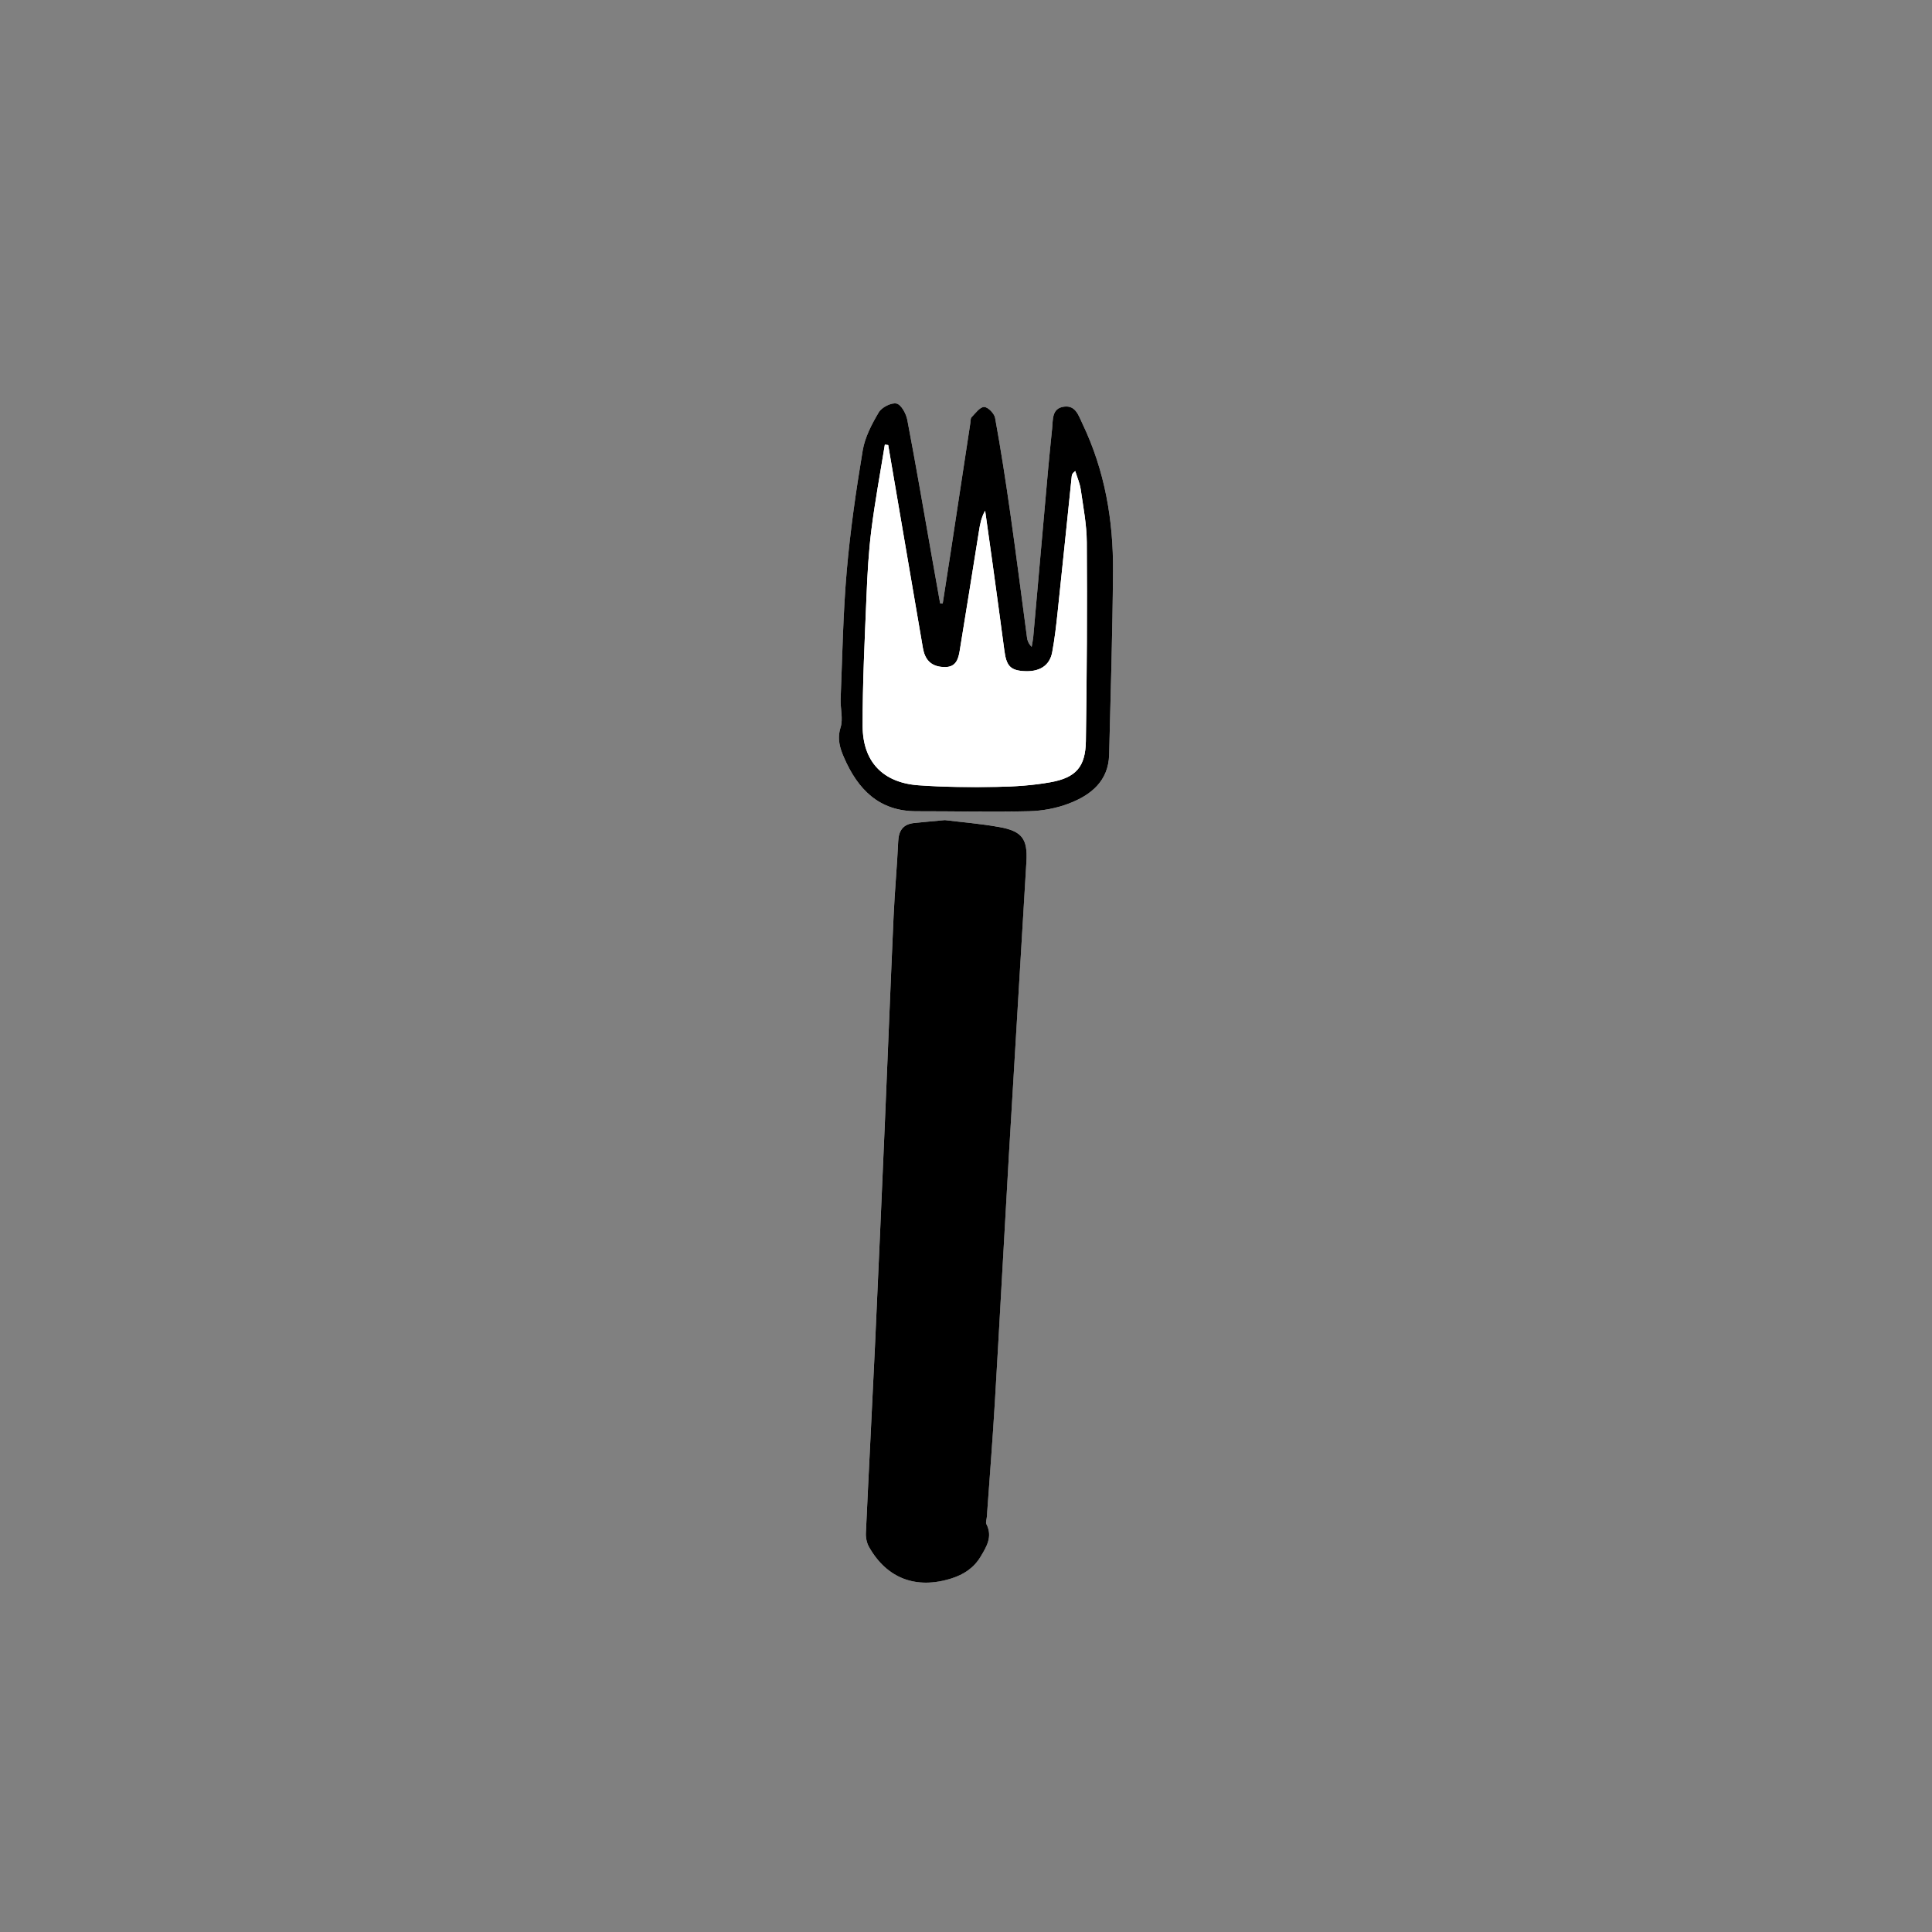
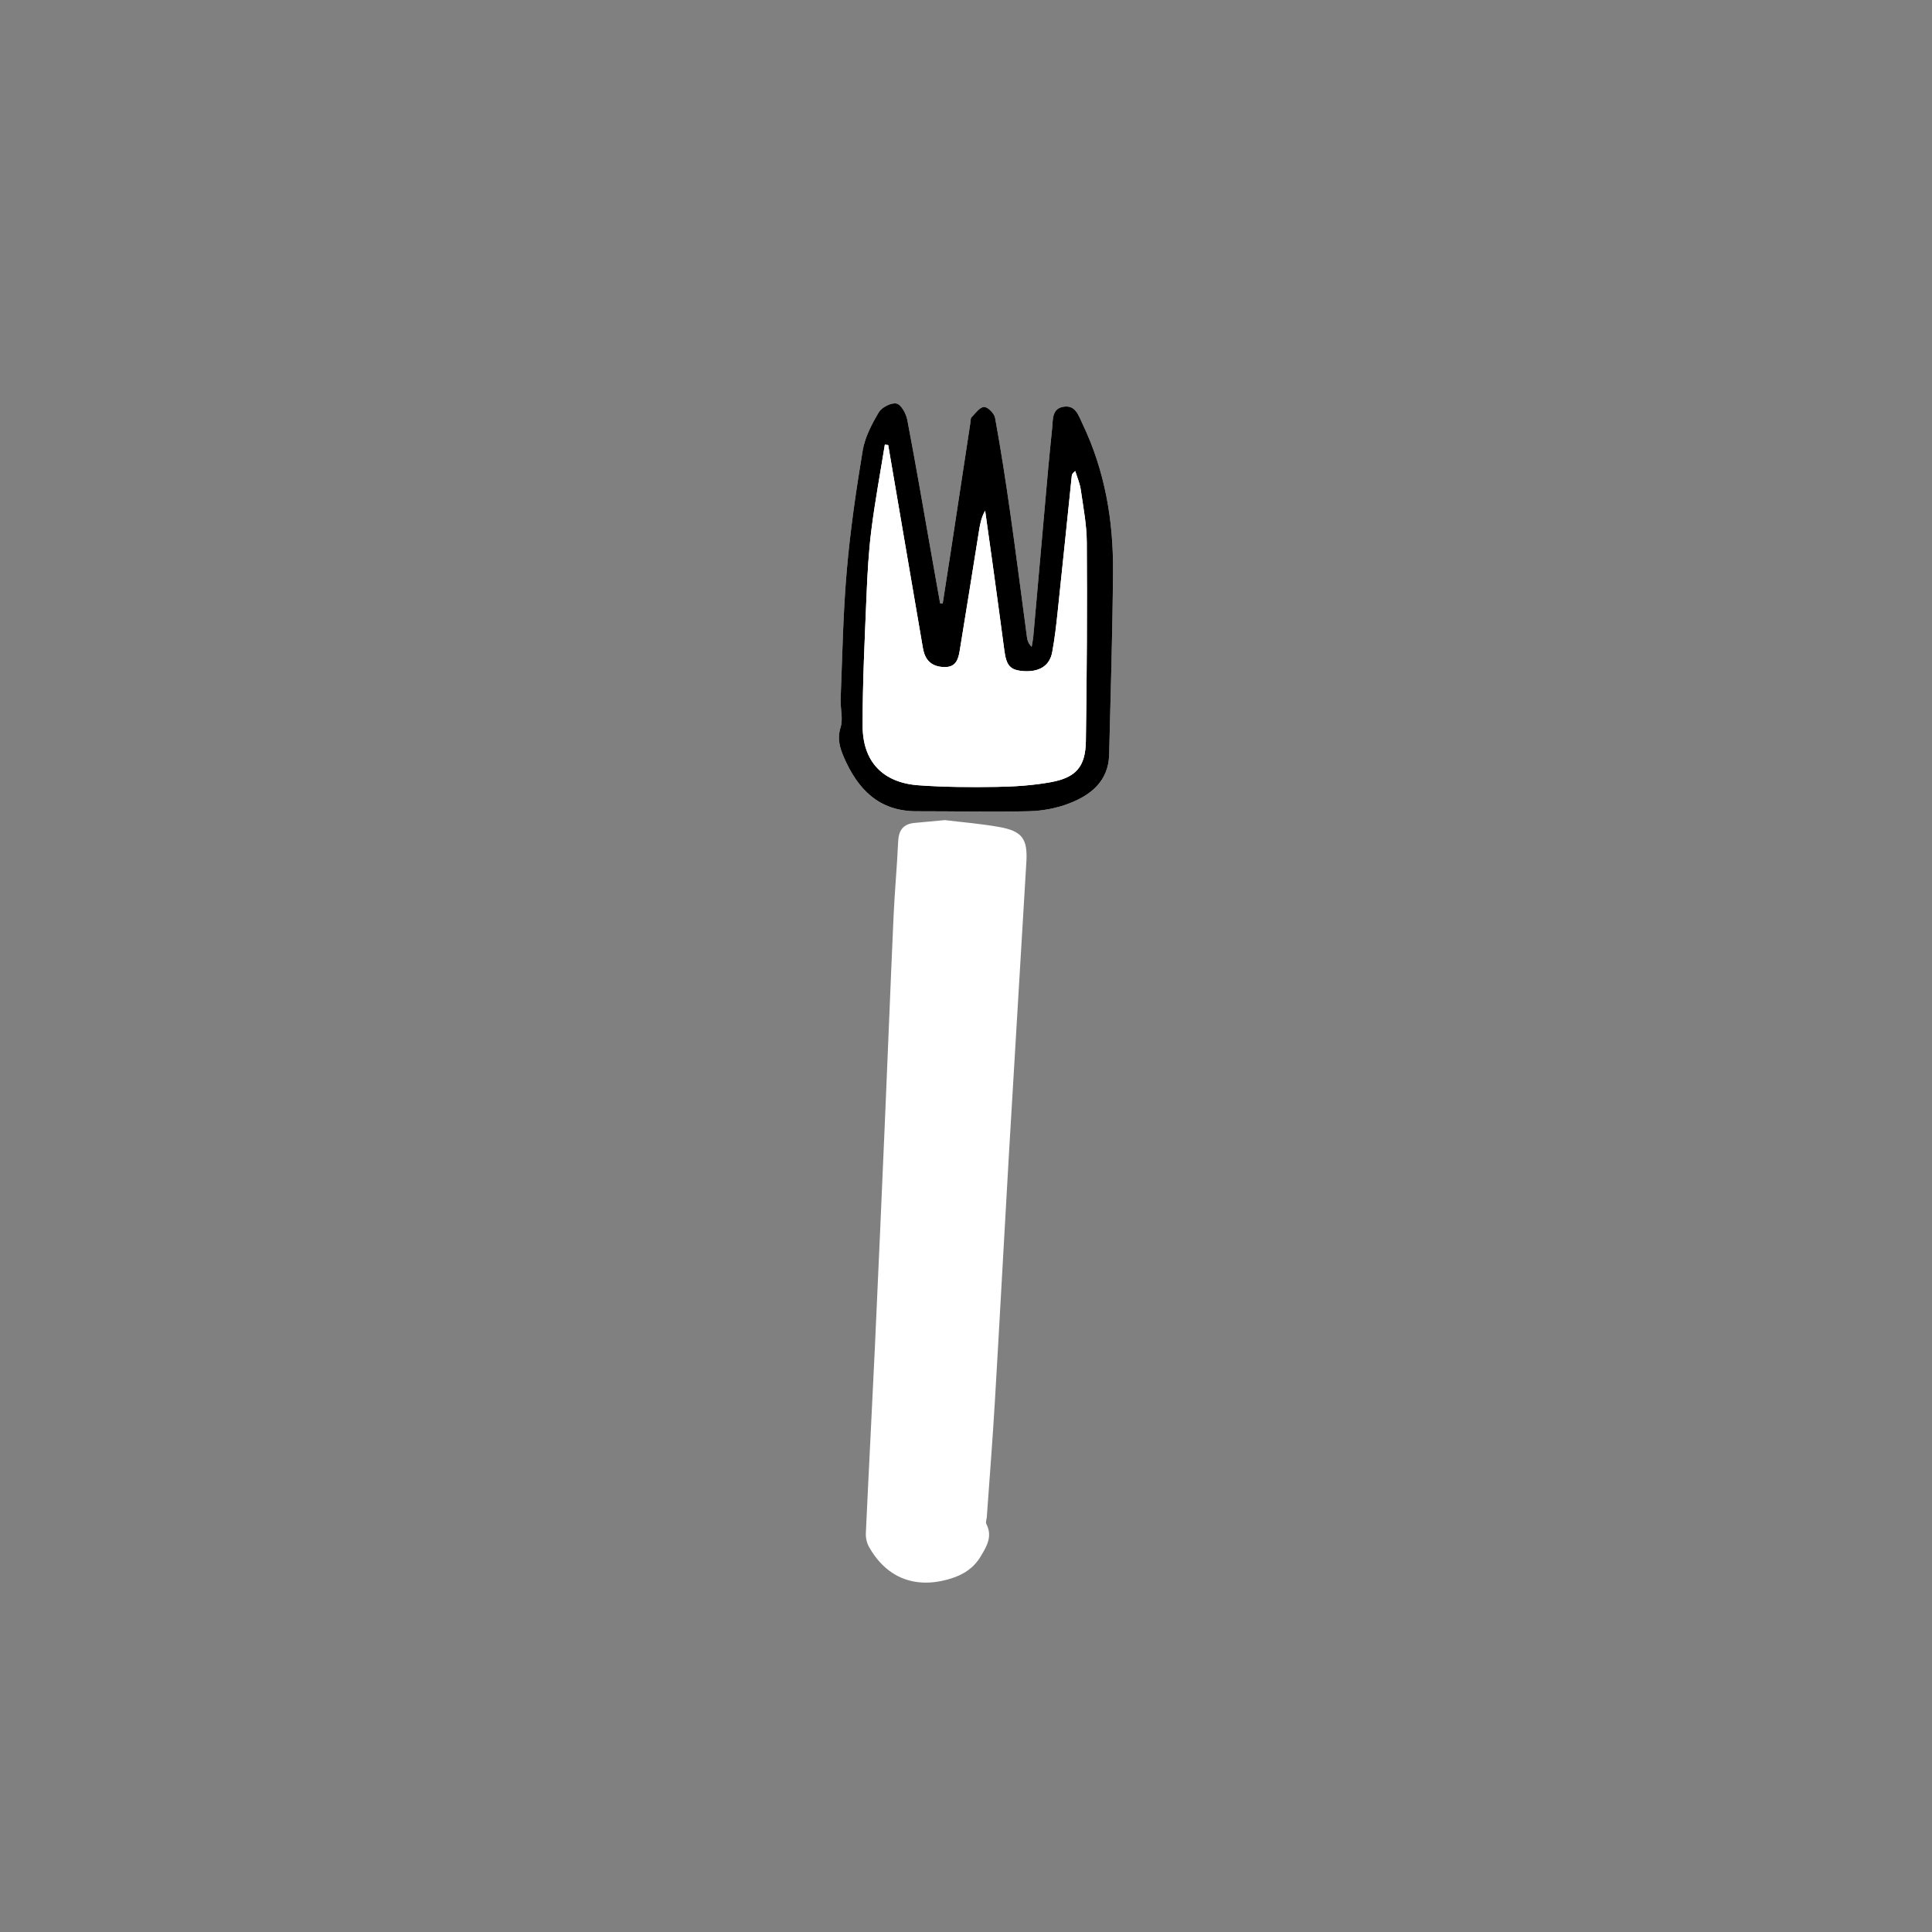
<svg xmlns="http://www.w3.org/2000/svg" version="1.1" id="レイヤー_1" x="0px" y="0px" viewBox="0 0 800 800" style="enable-background:new 0 0 800 800;" xml:space="preserve">
  <rect x="0" y="0" width="800" height="800" fill="#808080" stroke="none" />
  <style type="text/css">
	.st0{fill:#FFFFFF;}
</style>
  <g>
    <path class="st0" d="M391.25,339.59c-5.03,0.46-8.83,0.8-12.63,1.17c-4.62,0.45-6.5,3.04-6.71,7.65   c-0.46,10.31-1.43,20.59-1.9,30.9c-1.26,27.95-2.33,55.91-3.54,83.86c-1.36,31.45-2.72,62.9-4.18,94.34   c-1.2,25.78-2.58,51.55-3.76,77.32c-0.09,1.89,0.37,4.05,1.29,5.69c7.41,13.13,19.57,17.66,34.12,13.06   c5.14-1.62,9.28-4.35,12.1-9.04c2.53-4.21,5.05-8.32,2.39-13.48c-0.39-0.75,0.12-1.95,0.19-2.95c1.12-15.78,2.37-31.55,3.31-47.34   c2.01-33.91,3.8-67.84,5.78-101.75c2.38-40.73,4.9-81.45,7.29-122.18c0.56-9.49-1.78-12.7-11.17-14.39   C406,341.06,398.02,340.43,391.25,339.59z M390.36,249.89c-0.36-0.01-0.71-0.02-1.07-0.03c-1.16-6.49-2.32-12.97-3.46-19.46   c-3.34-18.86-6.55-37.74-10.14-56.54c-0.49-2.57-2.52-6.31-4.45-6.74c-2.16-0.48-6.13,1.54-7.36,3.63   c-2.9,4.91-5.74,10.31-6.66,15.84c-2.76,16.55-5.17,33.2-6.61,49.9c-1.52,17.56-1.8,35.23-2.52,52.86   c-0.16,3.98,1.1,8.29-0.03,11.9c-1.47,4.71-0.28,8.52,1.44,12.47c5.73,13.16,14.49,22.24,30.06,22.21   c15.49-0.04,30.98,0.36,46.46-0.01c5.57-0.14,11.4-1.21,16.59-3.19c9.1-3.48,16.38-9.28,16.66-20.23   c0.64-25.28,1.41-50.57,1.61-75.86c0.17-21.18-3.38-41.73-12.61-61.07c-1.68-3.52-2.85-7.79-7.66-7.17   c-5.13,0.66-4.57,5.34-4.95,9.08c-0.57,5.63-1.16,11.26-1.66,16.9c-2.06,23.04-4.08,46.09-6.13,69.13   c-0.13,1.46-0.44,2.89-0.67,4.34c-1.34-1.34-1.76-2.58-1.94-3.86c-2.32-17.16-4.49-34.34-6.92-51.49   c-1.87-13.18-3.92-26.35-6.29-39.44c-0.33-1.84-3.01-4.56-4.56-4.53c-1.77,0.03-3.57,2.61-5.18,4.25c-0.48,0.5-0.38,1.58-0.51,2.4   c-2.66,17.45-5.31,34.91-7.97,52.36C392.69,234.99,391.51,242.44,390.36,249.89z" />
-     <path d="M391.25,339.59c6.78,0.84,14.75,1.47,22.59,2.88c9.39,1.69,11.73,4.9,11.17,14.39c-2.39,40.73-4.91,81.45-7.29,122.18   c-1.98,33.91-3.77,67.84-5.78,101.75c-0.94,15.79-2.19,31.56-3.31,47.34c-0.07,0.99-0.58,2.2-0.19,2.95   c2.66,5.17,0.13,9.27-2.39,13.48c-2.82,4.69-6.96,7.41-12.1,9.04c-14.55,4.59-26.71,0.06-34.12-13.06   c-0.92-1.63-1.38-3.8-1.29-5.69c1.18-25.78,2.56-51.55,3.76-77.32c1.46-31.44,2.82-62.89,4.18-94.34   c1.2-27.95,2.28-55.91,3.54-83.86c0.46-10.31,1.44-20.59,1.9-30.9c0.21-4.61,2.09-7.2,6.71-7.65   C382.41,340.39,386.21,340.06,391.25,339.59z" />
    <path d="M390.36,249.89c1.16-7.45,2.33-14.91,3.47-22.36c2.66-17.45,5.31-34.91,7.97-52.36c0.13-0.82,0.02-1.91,0.51-2.4   c1.61-1.65,3.41-4.22,5.18-4.25c1.55-0.03,4.23,2.69,4.56,4.53c2.38,13.1,4.42,26.26,6.29,39.44c2.44,17.14,4.61,34.32,6.92,51.49   c0.17,1.28,0.59,2.52,1.94,3.86c0.23-1.45,0.54-2.89,0.67-4.34c2.05-23.04,4.08-46.09,6.13-69.13c0.5-5.64,1.1-11.27,1.66-16.9   c0.38-3.74-0.18-8.42,4.95-9.08c4.81-0.62,5.97,3.65,7.66,7.17c9.23,19.34,12.77,39.89,12.61,61.07   c-0.2,25.29-0.97,50.58-1.61,75.86c-0.28,10.96-7.56,16.75-16.66,20.23c-5.19,1.99-11.02,3.06-16.59,3.19   c-15.48,0.38-30.97-0.02-46.46,0.01c-15.57,0.04-24.33-9.05-30.06-22.21c-1.72-3.94-2.91-7.75-1.44-12.47   c1.13-3.61-0.14-7.92,0.03-11.9c0.71-17.63,1-35.29,2.52-52.86c1.44-16.7,3.85-33.35,6.61-49.9c0.92-5.53,3.76-10.94,6.66-15.84   c1.23-2.09,5.2-4.11,7.36-3.63c1.93,0.43,3.96,4.18,4.45,6.74c3.59,18.81,6.81,37.69,10.14,56.54c1.15,6.49,2.31,12.97,3.46,19.46   C389.65,249.87,390,249.88,390.36,249.89z M367.78,184.28c-0.46-0.05-0.92-0.11-1.39-0.16c-1.89,11.75-4.08,23.47-5.57,35.27   c-1.15,9.07-1.65,18.24-2.02,27.39c-0.73,17.96-1.65,35.93-1.6,53.9c0.04,14.78,8.45,23.43,23.1,24.49   c10.78,0.78,21.63,0.84,32.44,0.67c7.45-0.12,14.99-0.62,22.31-1.94c10.47-1.89,14.41-6.39,14.58-17   c0.42-27.45,0.55-54.91,0.38-82.36c-0.04-7.27-1.46-14.56-2.5-21.8c-0.38-2.62-1.5-5.13-2.28-7.69c-1.13,0.86-1.38,1.46-1.44,2.07   c-1.95,18.71-3.84,37.42-5.83,56.13c-0.6,5.62-1.23,11.26-2.27,16.82c-1.07,5.71-5.43,8.32-12.09,7.81   c-5.28-0.41-6.9-2.27-7.72-8.5c-1.59-12.05-3.25-24.08-4.9-36.12c-1-7.27-2.04-14.54-3.06-21.8c-1.67,2.91-2.14,5.82-2.6,8.73   c-2.64,16.44-5.24,32.89-7.94,49.32c-0.56,3.39-1.53,6.68-5.98,6.71c-4.51,0.03-7.7-1.82-8.92-6.4c-0.13-0.48-0.25-0.97-0.33-1.46   c-1.46-8.53-2.92-17.06-4.38-25.59C374.45,223.27,371.11,203.78,367.78,184.28z" />
    <path class="st0" d="M367.78,184.28c3.33,19.49,6.67,38.99,10,58.48c1.46,8.53,2.92,17.06,4.38,25.59c0.08,0.49,0.2,0.98,0.33,1.46   c1.22,4.57,4.41,6.43,8.92,6.4c4.44-0.03,5.42-3.33,5.98-6.71c2.7-16.43,5.3-32.88,7.94-49.32c0.47-2.91,0.93-5.82,2.6-8.73   c1.02,7.27,2.06,14.53,3.06,21.8c1.65,12.04,3.31,24.08,4.9,36.12c0.82,6.24,2.43,8.09,7.72,8.5c6.66,0.51,11.02-2.1,12.09-7.81   c1.04-5.55,1.67-11.19,2.27-16.82c1.99-18.7,3.88-37.42,5.83-56.13c0.06-0.62,0.31-1.22,1.44-2.07c0.78,2.56,1.9,5.07,2.28,7.69   c1.04,7.24,2.46,14.52,2.5,21.8c0.17,27.45,0.04,54.91-0.38,82.36c-0.16,10.61-4.1,15.11-14.58,17   c-7.32,1.32-14.85,1.82-22.31,1.94c-10.81,0.17-21.66,0.11-32.44-0.67c-14.65-1.06-23.06-9.71-23.1-24.49   c-0.05-17.97,0.86-35.94,1.6-53.9c0.37-9.14,0.88-18.32,2.02-27.39c1.49-11.8,3.68-23.52,5.57-35.27   C366.86,184.18,367.32,184.23,367.78,184.28z" />
  </g>
</svg>